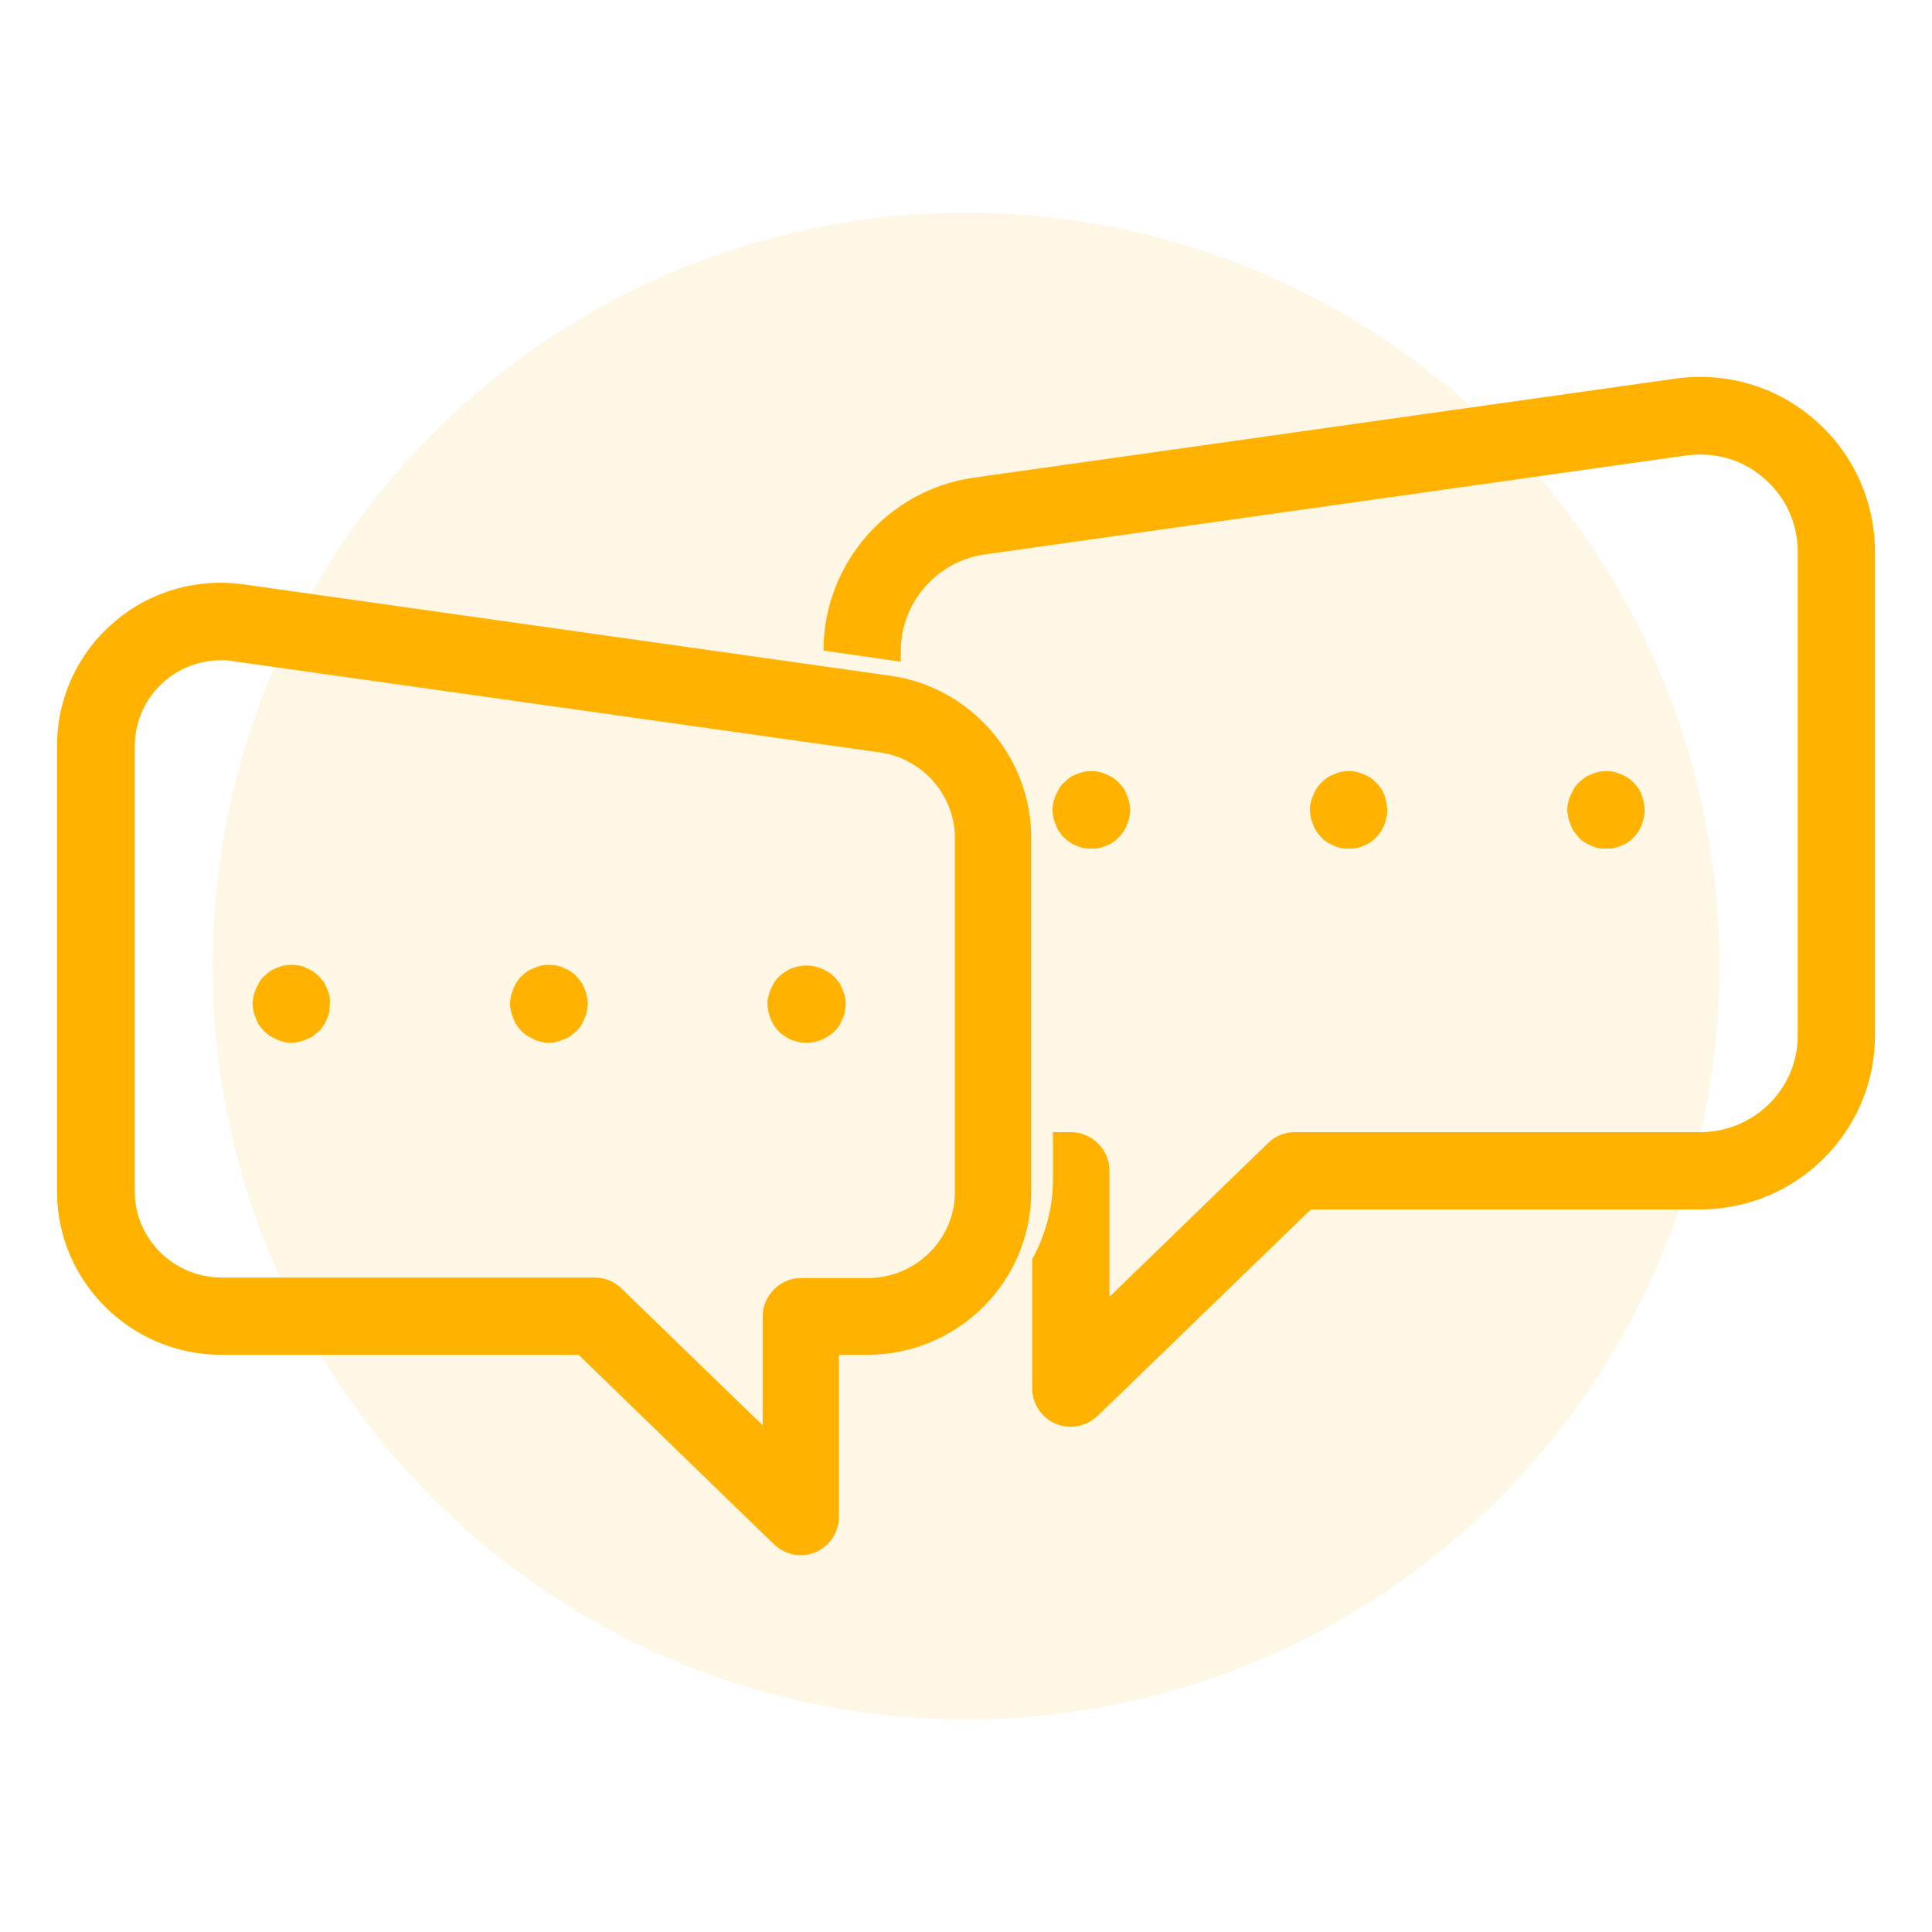
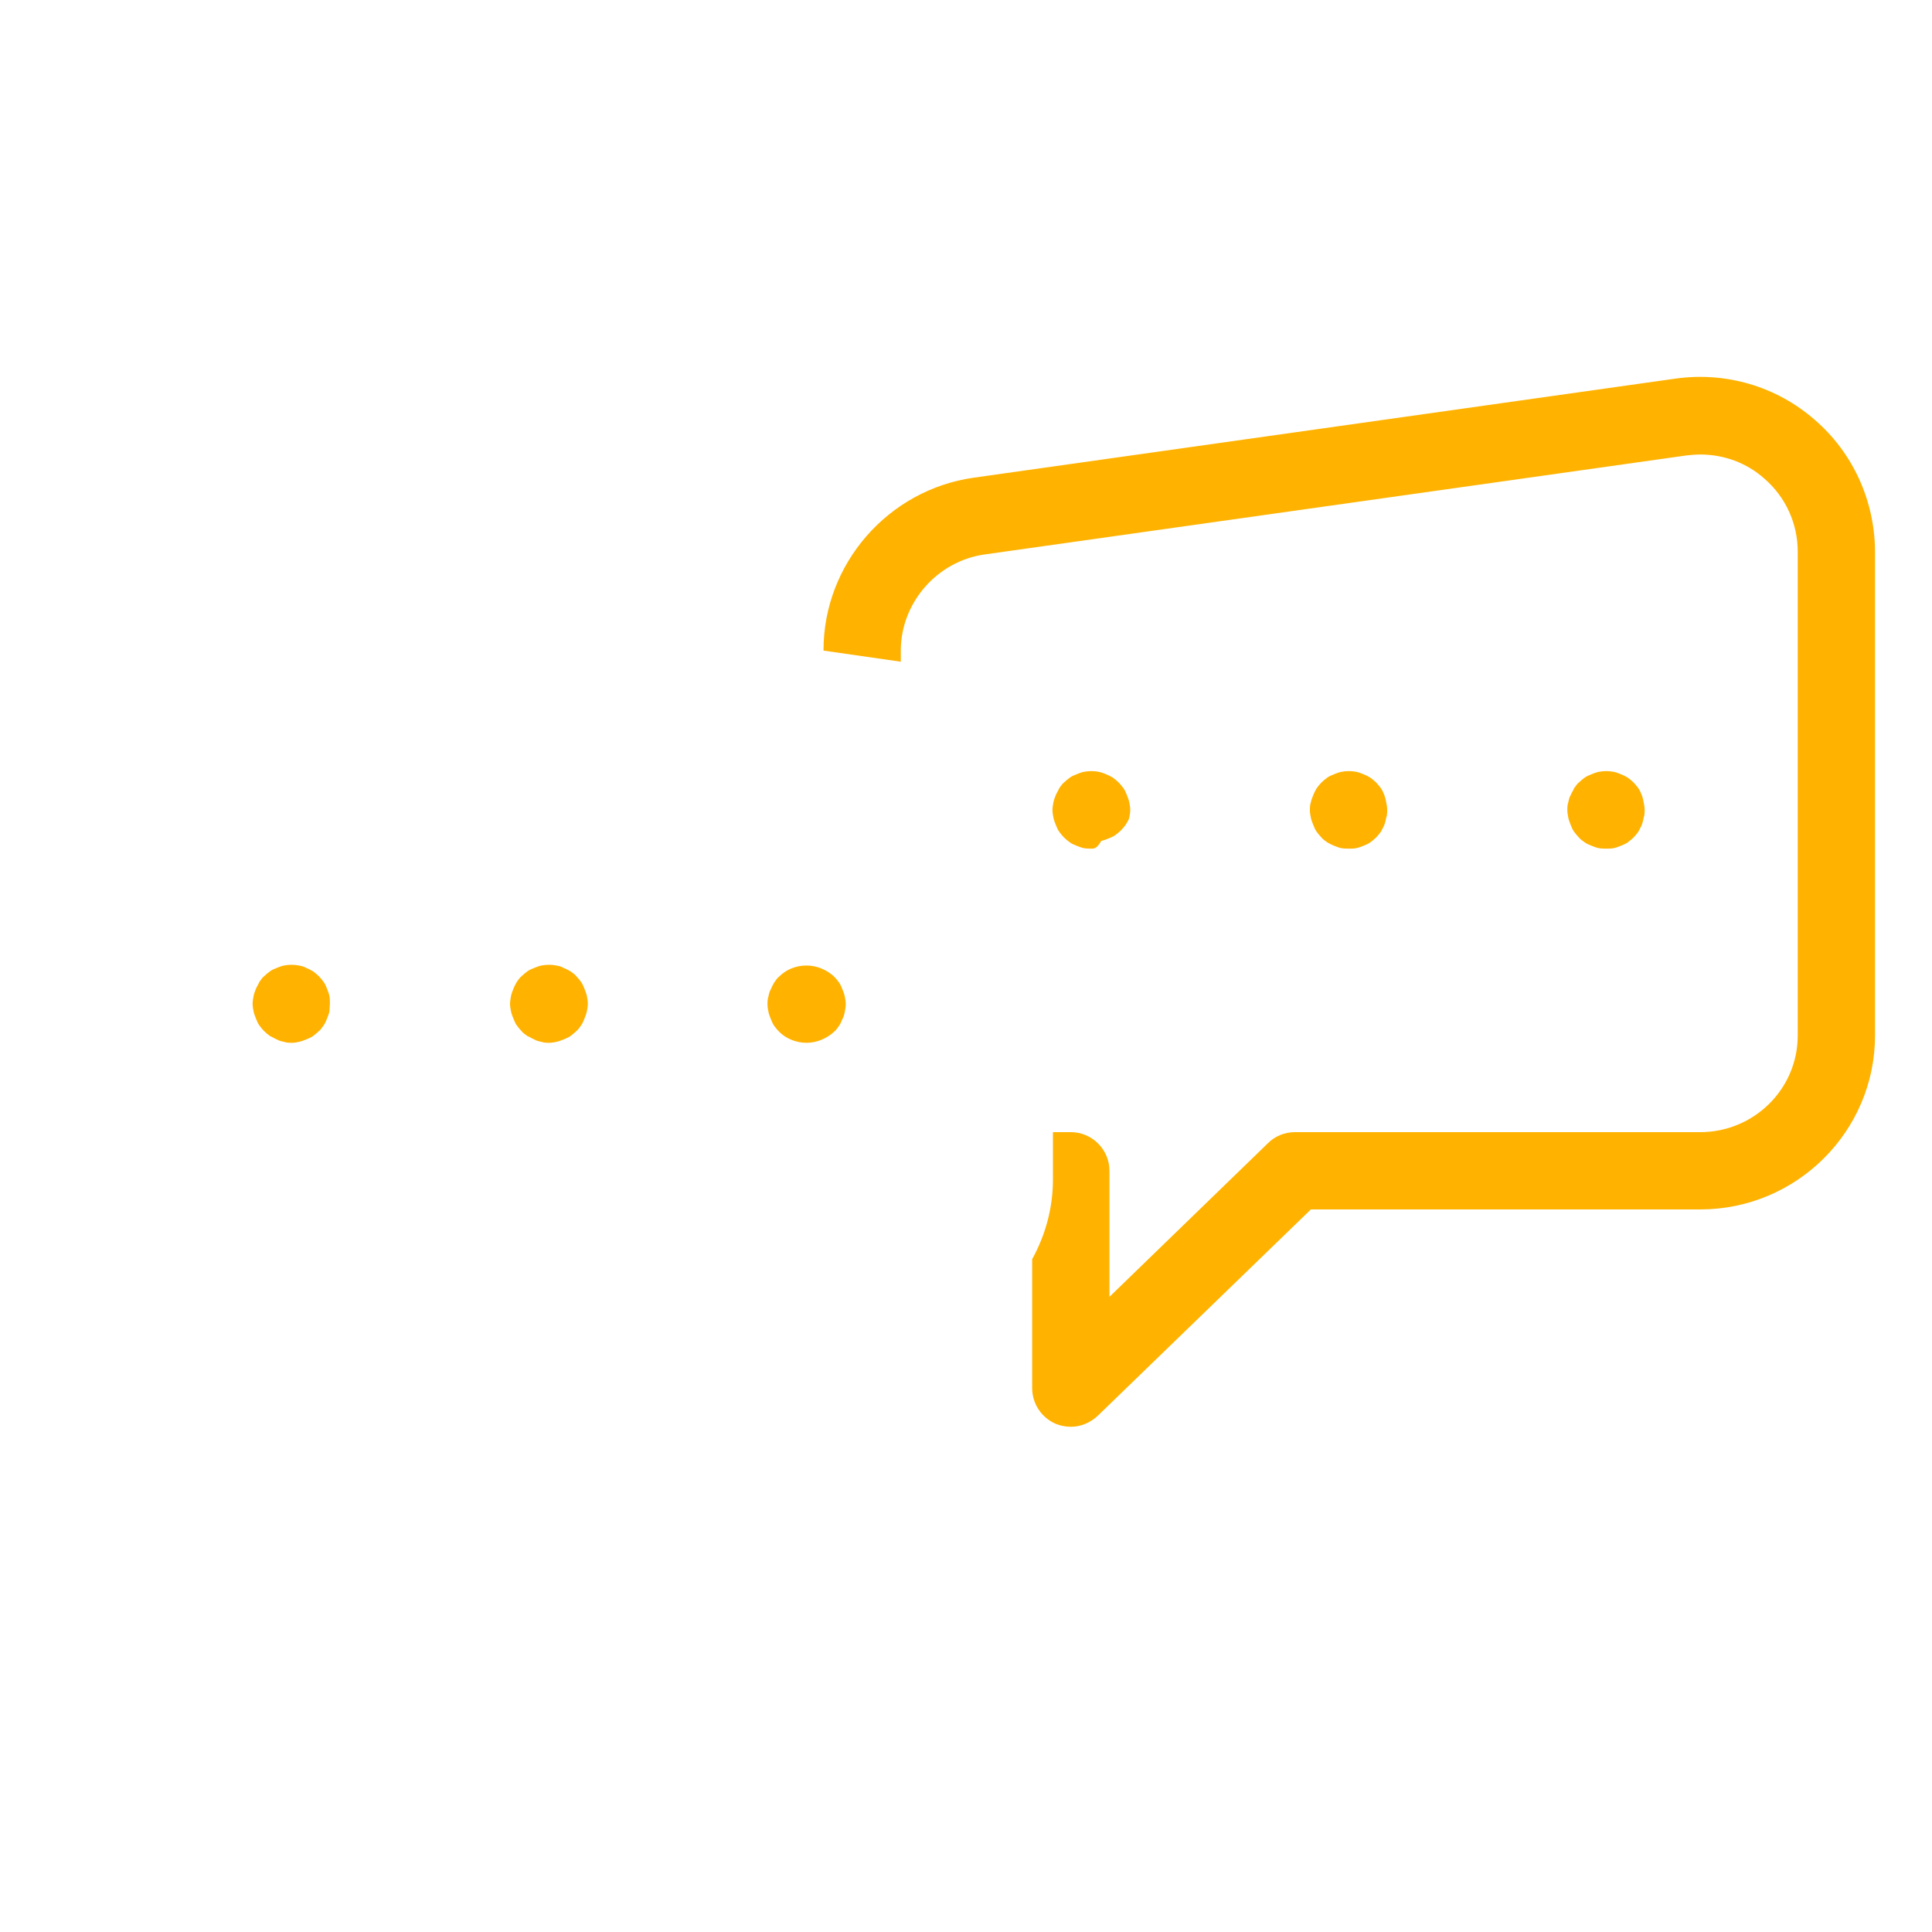
<svg xmlns="http://www.w3.org/2000/svg" version="1.1" id="Layer_1" x="0px" y="0px" viewBox="0 0 400 400" style="enable-background:new 0 0 400 400;" xml:space="preserve">
  <style type="text/css">
	.st0{opacity:0.1;fill:#FFB200;enable-background:new    ;}
	.st1{fill:#FFB200;}
</style>
-   <circle class="st0" cx="200" cy="200" r="156" />
  <g>
    <g>
      <path class="st1" d="M332.6,175.7c-0.5,0-1,0-1.6-0.1c-0.5-0.1-1-0.3-1.5-0.5s-1-0.4-1.4-0.7s-0.9-0.6-1.2-1    c-0.4-0.4-0.7-0.8-1-1.2s-0.5-0.9-0.7-1.4s-0.4-1-0.5-1.5s-0.2-1.1-0.2-1.6s0-1,0.2-1.6c0.1-0.5,0.2-1,0.5-1.5    c0.2-0.5,0.5-0.9,0.7-1.4c0.3-0.4,0.6-0.9,1-1.2c0.4-0.4,0.8-0.7,1.2-1c0.4-0.3,0.9-0.5,1.4-0.7s1-0.4,1.5-0.5    c1-0.2,2.1-0.2,3.1,0c0.5,0.1,1,0.3,1.5,0.5s0.9,0.4,1.4,0.7c0.4,0.3,0.8,0.6,1.2,1c0.4,0.4,0.7,0.8,1,1.2s0.5,0.9,0.7,1.4    s0.3,1,0.4,1.5s0.2,1,0.2,1.6c0,0.5,0,1.1-0.2,1.6c-0.1,0.5-0.2,1-0.4,1.5c-0.2,0.5-0.5,1-0.7,1.4c-0.3,0.4-0.6,0.8-1,1.2    s-0.8,0.7-1.2,1c-0.4,0.3-0.9,0.5-1.4,0.7s-1,0.4-1.5,0.5S333.1,175.7,332.6,175.7z" />
    </g>
    <g>
      <path class="st1" d="M279.3,175.7c-0.5,0-1,0-1.6-0.1c-0.5-0.1-1-0.3-1.5-0.5s-0.9-0.4-1.4-0.7c-0.4-0.3-0.9-0.6-1.2-1    c-0.4-0.4-0.7-0.8-1-1.2s-0.5-0.9-0.7-1.4s-0.4-1-0.5-1.5s-0.2-1-0.2-1.6c0-0.5,0-1,0.2-1.6c0.1-0.5,0.3-1,0.5-1.5    s0.4-0.9,0.7-1.4c0.3-0.4,0.6-0.8,1-1.2s0.8-0.7,1.2-1c0.4-0.3,0.9-0.5,1.4-0.7s1-0.4,1.5-0.5c1-0.2,2.1-0.2,3.1,0    c0.5,0.1,1,0.3,1.5,0.5s0.9,0.4,1.4,0.7c0.4,0.3,0.8,0.6,1.2,1c0.4,0.4,0.7,0.8,1,1.2s0.5,0.9,0.7,1.4s0.3,1,0.4,1.5    s0.2,1,0.2,1.6c0,0.5,0,1.1-0.2,1.6c-0.1,0.5-0.2,1-0.4,1.5c-0.2,0.5-0.5,1-0.7,1.4c-0.3,0.4-0.6,0.8-1,1.2s-0.8,0.7-1.2,1    c-0.4,0.3-0.9,0.5-1.4,0.7s-1,0.4-1.5,0.5S279.8,175.7,279.3,175.7z" />
    </g>
    <g>
-       <path class="st1" d="M226,175.7c-0.5,0-1,0-1.6-0.1c-0.5-0.1-1-0.3-1.5-0.5s-1-0.4-1.4-0.7s-0.8-0.6-1.2-1s-0.7-0.8-1-1.2    s-0.5-0.9-0.7-1.4s-0.4-1-0.5-1.5s-0.2-1.1-0.2-1.6s0.1-1,0.2-1.6c0.1-0.5,0.3-1,0.5-1.5s0.5-0.9,0.7-1.4c0.3-0.4,0.6-0.9,1-1.2    c0.4-0.4,0.8-0.7,1.2-1s0.9-0.5,1.4-0.7s1-0.4,1.5-0.5c1-0.2,2.1-0.2,3.1,0c0.5,0.1,1,0.3,1.5,0.5s0.9,0.4,1.4,0.7    c0.4,0.3,0.8,0.6,1.2,1s0.7,0.8,1,1.2s0.5,0.9,0.7,1.4s0.4,1,0.5,1.5s0.2,1,0.2,1.6c0,0.5-0.1,1.1-0.2,1.6c-0.1,0.5-0.3,1-0.5,1.5    s-0.5,1-0.7,1.4c-0.3,0.4-0.6,0.8-1,1.2s-0.8,0.7-1.2,1s-0.9,0.5-1.4,0.7s-1,0.4-1.5,0.5C227.1,175.7,226.5,175.7,226,175.7z" />
+       <path class="st1" d="M226,175.7c-0.5,0-1,0-1.6-0.1c-0.5-0.1-1-0.3-1.5-0.5s-1-0.4-1.4-0.7s-0.8-0.6-1.2-1s-0.7-0.8-1-1.2    s-0.5-0.9-0.7-1.4s-0.4-1-0.5-1.5s-0.2-1.1-0.2-1.6s0.1-1,0.2-1.6c0.1-0.5,0.3-1,0.5-1.5s0.5-0.9,0.7-1.4c0.3-0.4,0.6-0.9,1-1.2    c0.4-0.4,0.8-0.7,1.2-1s0.9-0.5,1.4-0.7s1-0.4,1.5-0.5c1-0.2,2.1-0.2,3.1,0c0.5,0.1,1,0.3,1.5,0.5s0.9,0.4,1.4,0.7    c0.4,0.3,0.8,0.6,1.2,1s0.7,0.8,1,1.2s0.5,0.9,0.7,1.4s0.4,1,0.5,1.5s0.2,1,0.2,1.6c0,0.5-0.1,1.1-0.2,1.6s-0.5,1-0.7,1.4c-0.3,0.4-0.6,0.8-1,1.2s-0.8,0.7-1.2,1s-0.9,0.5-1.4,0.7s-1,0.4-1.5,0.5C227.1,175.7,226.5,175.7,226,175.7z" />
    </g>
    <g>
      <path class="st1" d="M167,215.9c-2.1,0-4.2-0.8-5.7-2.3c-0.4-0.4-0.7-0.8-1-1.2s-0.5-0.9-0.7-1.4s-0.4-1-0.5-1.5s-0.2-1-0.2-1.6    c0-0.5,0-1,0.2-1.6c0.1-0.5,0.2-1,0.5-1.5c0.2-0.5,0.4-0.9,0.7-1.4c0.3-0.4,0.6-0.9,1-1.2c1.5-1.5,3.5-2.3,5.7-2.3    c2.1,0,4.2,0.9,5.7,2.3c0.4,0.4,0.7,0.8,1,1.2s0.5,0.9,0.7,1.4s0.4,1,0.5,1.5s0.2,1,0.2,1.6c0,0.5-0.1,1.1-0.2,1.6    c-0.1,0.5-0.2,1-0.5,1.5c-0.2,0.5-0.4,1-0.7,1.4s-0.6,0.9-1,1.2C171.2,215,169.1,215.9,167,215.9z" />
    </g>
    <g>
      <path class="st1" d="M113.7,215.9c-0.5,0-1,0-1.6-0.2c-0.5-0.1-1-0.2-1.5-0.5c-0.5-0.2-0.9-0.5-1.4-0.7c-0.4-0.3-0.9-0.6-1.2-1    c-0.4-0.4-0.7-0.8-1-1.2s-0.5-0.9-0.7-1.4s-0.4-1-0.5-1.5s-0.2-1-0.2-1.6c0-0.5,0.1-1,0.2-1.6c0.1-0.5,0.3-1,0.5-1.5    s0.4-0.9,0.7-1.4c0.3-0.4,0.6-0.9,1-1.2c0.4-0.4,0.8-0.7,1.2-1c0.4-0.3,0.9-0.5,1.4-0.7s1-0.4,1.5-0.5c1-0.2,2.1-0.2,3.1,0    c0.5,0.1,1,0.2,1.5,0.5c0.5,0.2,0.9,0.4,1.4,0.7c0.4,0.3,0.9,0.6,1.2,1c0.4,0.4,0.7,0.8,1,1.2s0.5,0.9,0.7,1.4s0.4,1,0.5,1.5    s0.2,1,0.2,1.6c0,0.5-0.1,1.1-0.2,1.6s-0.3,1-0.5,1.5s-0.4,1-0.7,1.4c-0.3,0.4-0.6,0.9-1,1.2c-0.4,0.4-0.8,0.7-1.2,1    c-0.4,0.3-0.9,0.5-1.4,0.7s-1,0.4-1.5,0.5C114.8,215.8,114.2,215.9,113.7,215.9z" />
    </g>
    <g>
      <path class="st1" d="M60.4,215.9c-0.5,0-1,0-1.6-0.2c-0.5-0.1-1-0.2-1.5-0.5c-0.5-0.2-0.9-0.5-1.4-0.7c-0.4-0.3-0.8-0.6-1.2-1    s-0.7-0.8-1-1.2s-0.5-0.9-0.7-1.4s-0.4-1-0.5-1.5s-0.2-1-0.2-1.6c0-0.5,0.1-1,0.2-1.6c0.1-0.5,0.3-1,0.5-1.5s0.5-0.9,0.7-1.4    c0.3-0.4,0.6-0.9,1-1.2c0.4-0.4,0.8-0.7,1.2-1s0.9-0.5,1.4-0.7s1-0.4,1.5-0.5c1-0.2,2.1-0.2,3.1,0c0.5,0.1,1,0.2,1.5,0.5    c0.5,0.2,0.9,0.4,1.4,0.7c0.4,0.3,0.8,0.6,1.2,1c0.4,0.4,0.7,0.8,1,1.2s0.5,0.9,0.7,1.4s0.4,1,0.5,1.5s0.1,1,0.1,1.6    c0,0.5-0.1,1.1-0.1,1.6c-0.1,0.5-0.3,1-0.5,1.5s-0.4,1-0.7,1.4c-0.3,0.4-0.6,0.9-1,1.2c-0.4,0.4-0.8,0.7-1.2,1    c-0.4,0.3-0.9,0.5-1.4,0.7s-1,0.4-1.5,0.5C61.5,215.8,61,215.9,60.4,215.9z" />
    </g>
    <g>
      <g>
-         <path class="st1" d="M165.8,322c-2,0-4-0.8-5.6-2.3l-40.4-39.2h-74c-18.7,0-34-15.2-34-33.8v-92.2c0-9.8,4.2-19.1,11.6-25.5     c7.4-6.5,17.3-9.4,27.1-8l133.8,18.9c16.6,2.3,29.2,16.7,29.2,33.5v73.3c0,18.7-15.2,33.8-34,33.8h-5.8V314     c0,3.2-1.9,6.1-4.9,7.4C167.9,321.8,166.8,322,165.8,322z M45.8,136.7c-4.3,0-8.5,1.5-11.8,4.4c-3.9,3.4-6.1,8.3-6.1,13.4v92.2     c0,9.8,8.1,17.8,18,17.8h77.2c2.1,0,4.1,0.8,5.6,2.3l29.2,28.3v-22.5c0-4.4,3.6-8,8-8h13.8c9.9,0,18-8,18-17.8v-73.3     c0-8.8-6.6-16.4-15.4-17.7l-134-18.9C47.5,136.7,46.6,136.7,45.8,136.7z" />
-       </g>
+         </g>
    </g>
    <g>
      <path class="st1" d="M375.7,86.9c-7.9-6.9-18.4-10-28.9-8.5L201.6,98.9c-17.7,2.5-31.1,17.8-31.1,35.7v0.1l16,2.3v-2.3    c0-9.9,7.5-18.5,17.3-19.9l145.3-20.5c1-0.1,1.9-0.2,2.9-0.2c4.9,0,9.6,1.7,13.3,5c4.4,3.8,6.9,9.3,6.9,15.1v100.2    c0,11.1-9.1,20-20.2,20h-83.9c-2.1,0-4.1,0.8-5.6,2.3l-32.8,31.8v-26.1c0-4.4-3.6-8-8-8H218v9.8c0,6-1.6,11.6-4.3,16.5v26.7    c0,3.2,1.9,6.1,4.9,7.4c1,0.4,2.1,0.6,3.1,0.6c2,0,4-0.8,5.6-2.3l44.1-42.7H352c20,0,36.2-16.2,36.2-36V114    C388.1,103.6,383.6,93.7,375.7,86.9z" />
    </g>
  </g>
</svg>